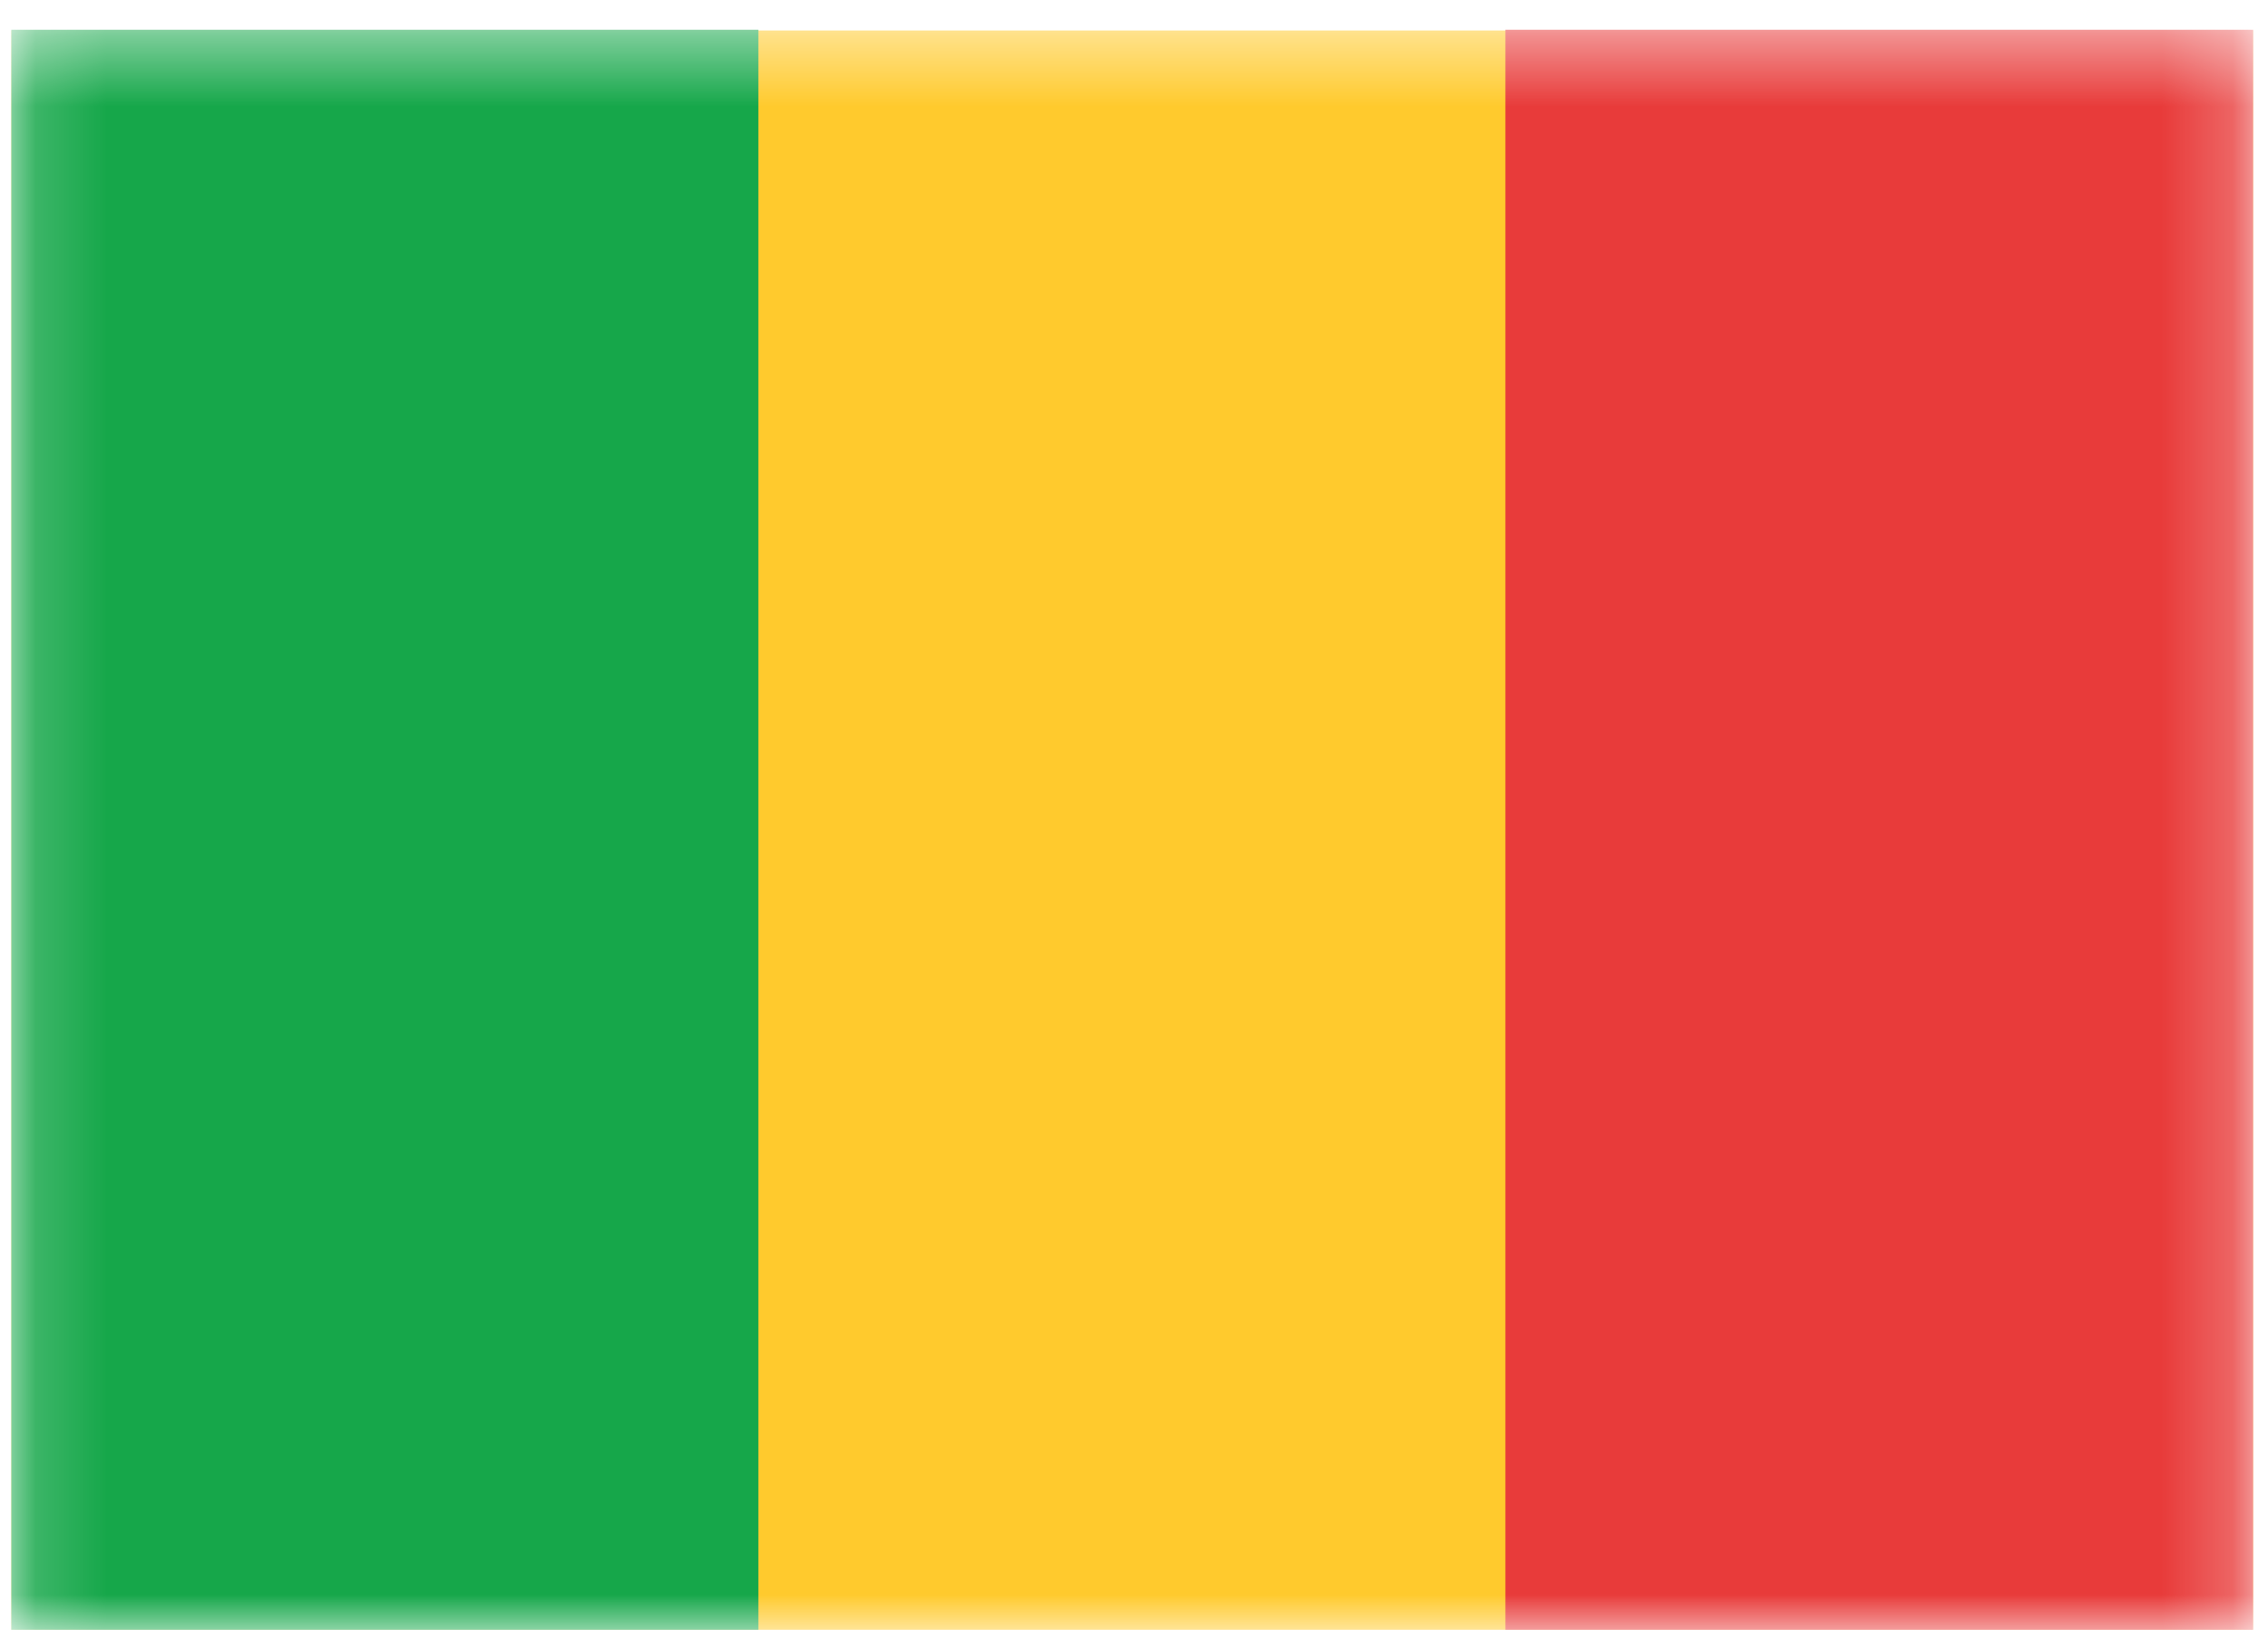
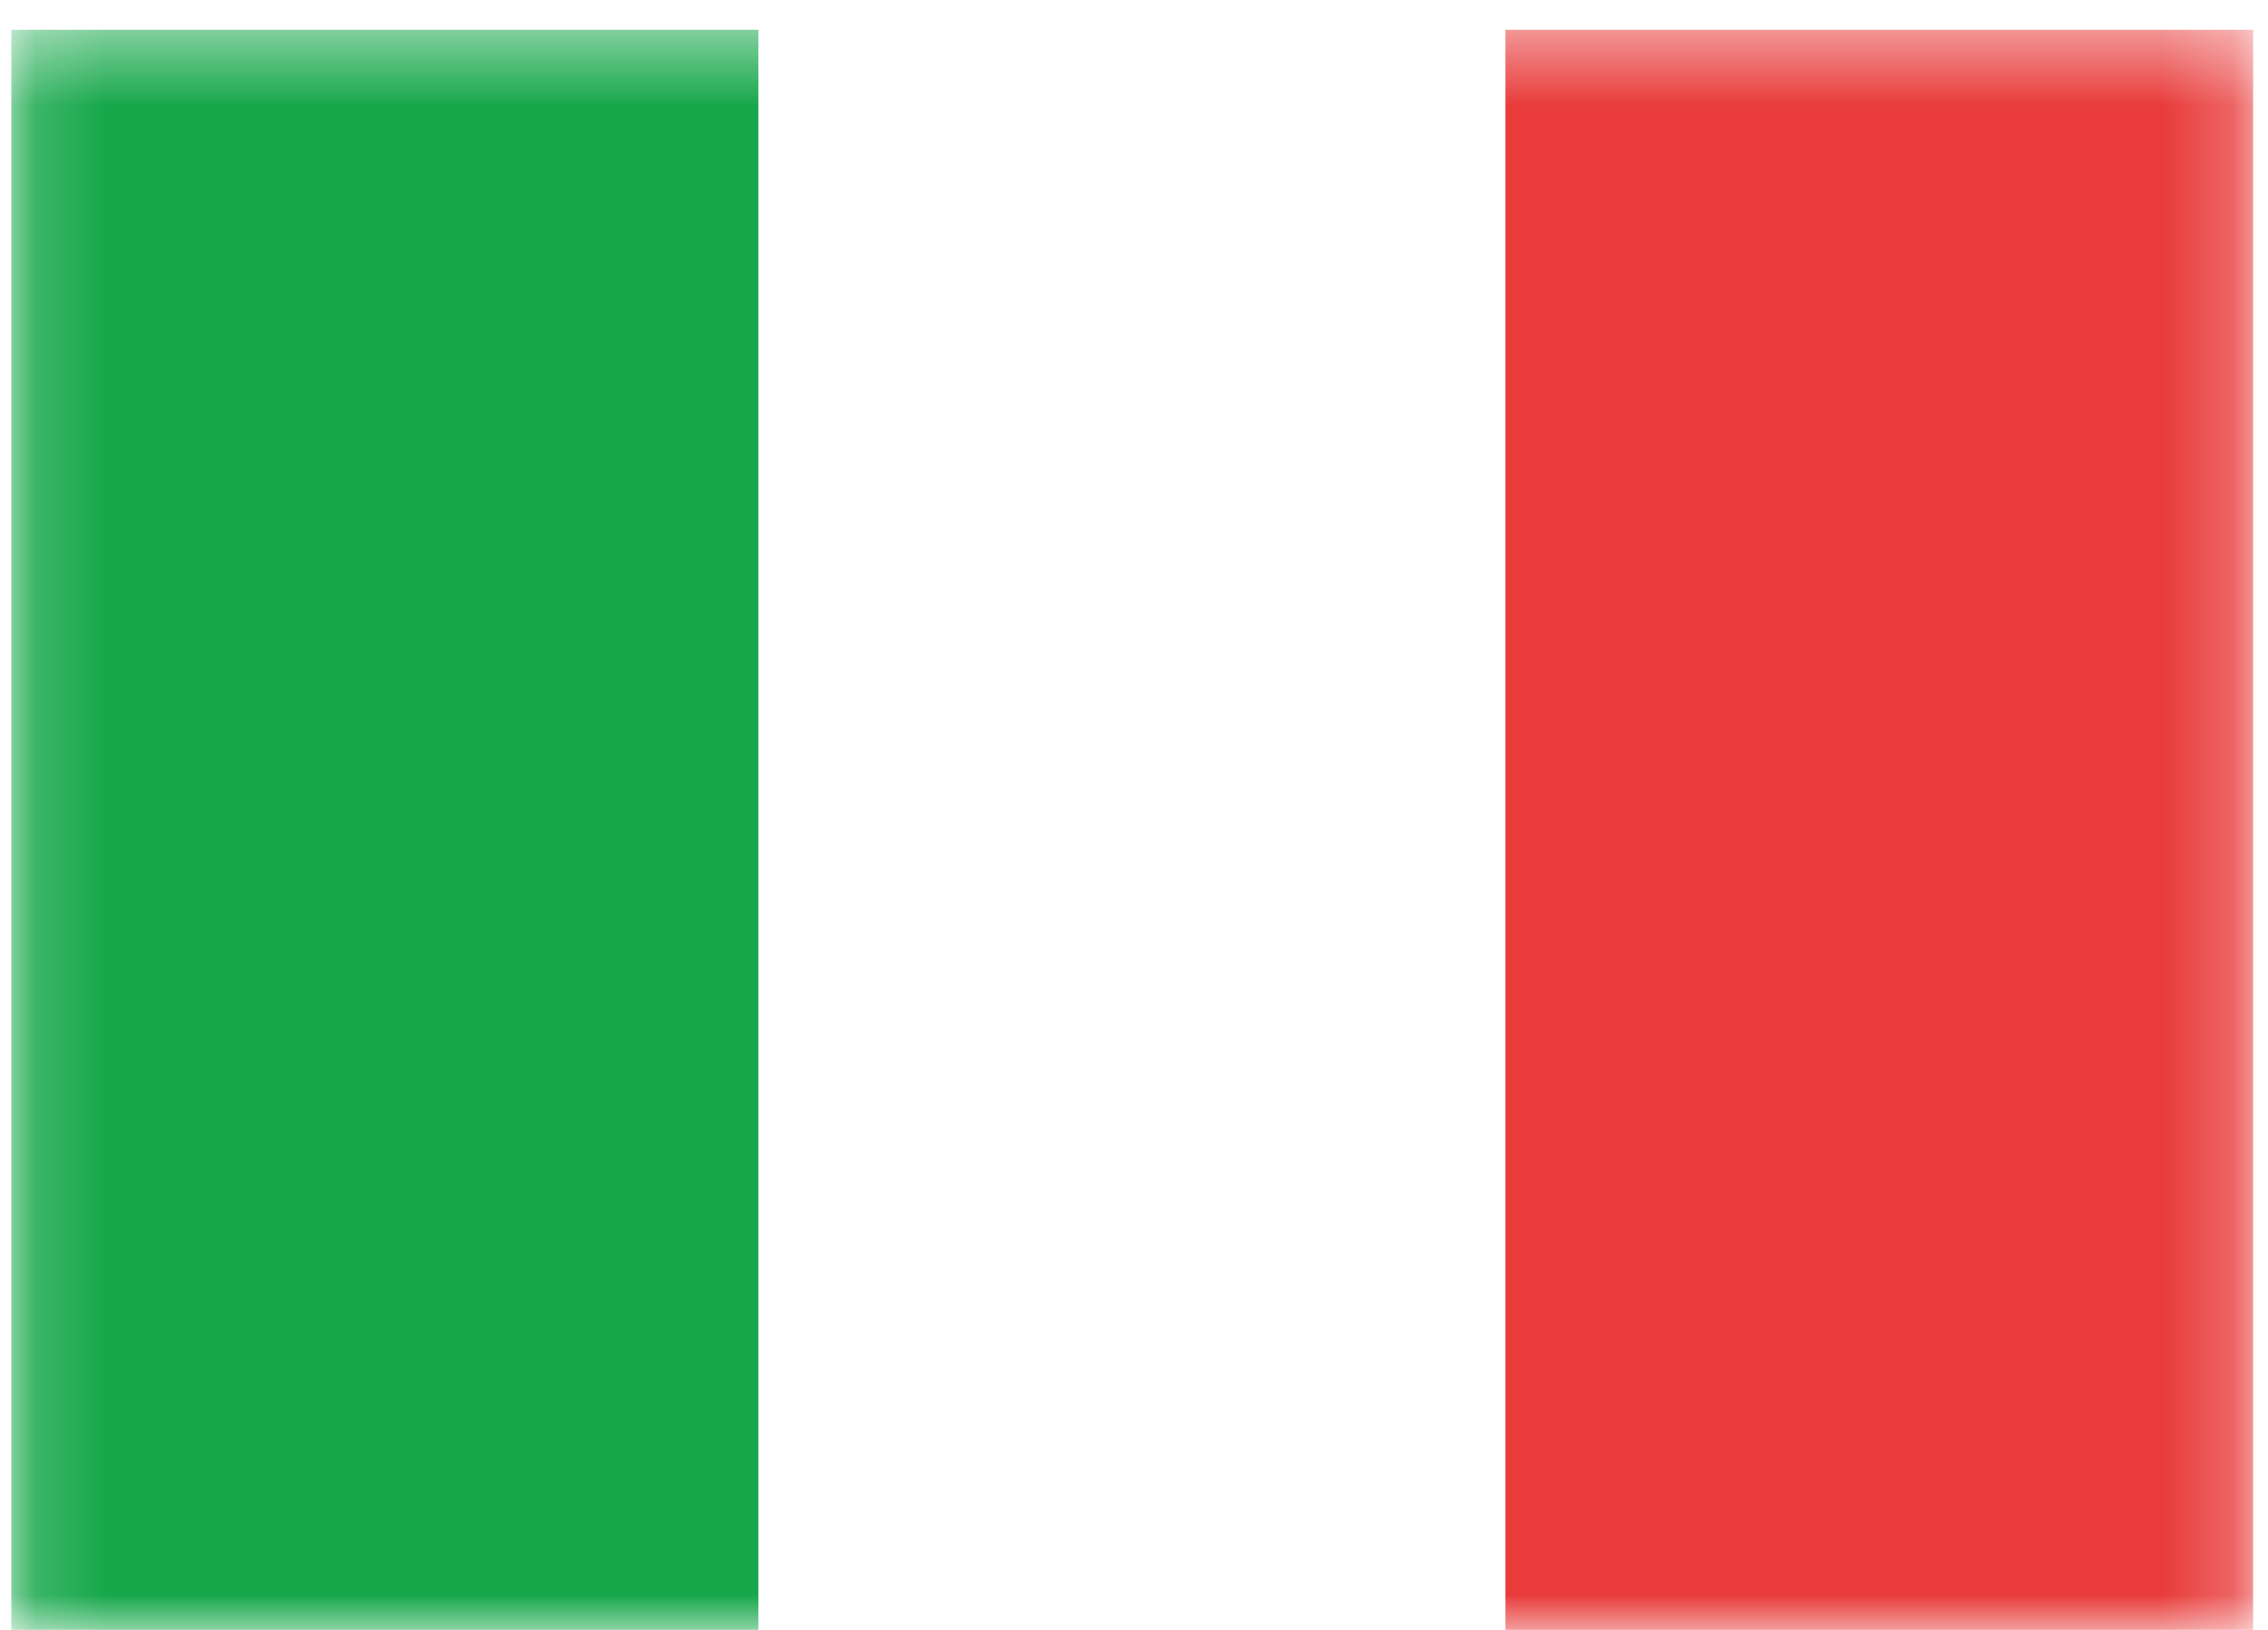
<svg xmlns="http://www.w3.org/2000/svg" width="32" height="23" viewBox="0 0 32 23" fill="none">
  <mask id="mask0_1_1274" style="mask-type:luminance" maskUnits="userSpaceOnUse" x="0" y="0" width="32" height="24">
    <path d="M31.79 0.42H0.16V23.01H31.79V0.42Z" fill="white" />
  </mask>
  <g mask="url(#mask0_1_1274)">
-     <path d="M31.79 0.43H0.16V23.02H31.79V0.43Z" fill="#FFCA2D" />
    <path fill-rule="evenodd" clip-rule="evenodd" d="M0.16 0.42H10.7V23.02H0.16V0.42Z" fill="#16A74A" />
    <path fill-rule="evenodd" clip-rule="evenodd" d="M21.24 0.42H31.79V23.02H21.24V0.42Z" fill="#E83B3A" />
  </g>
</svg>